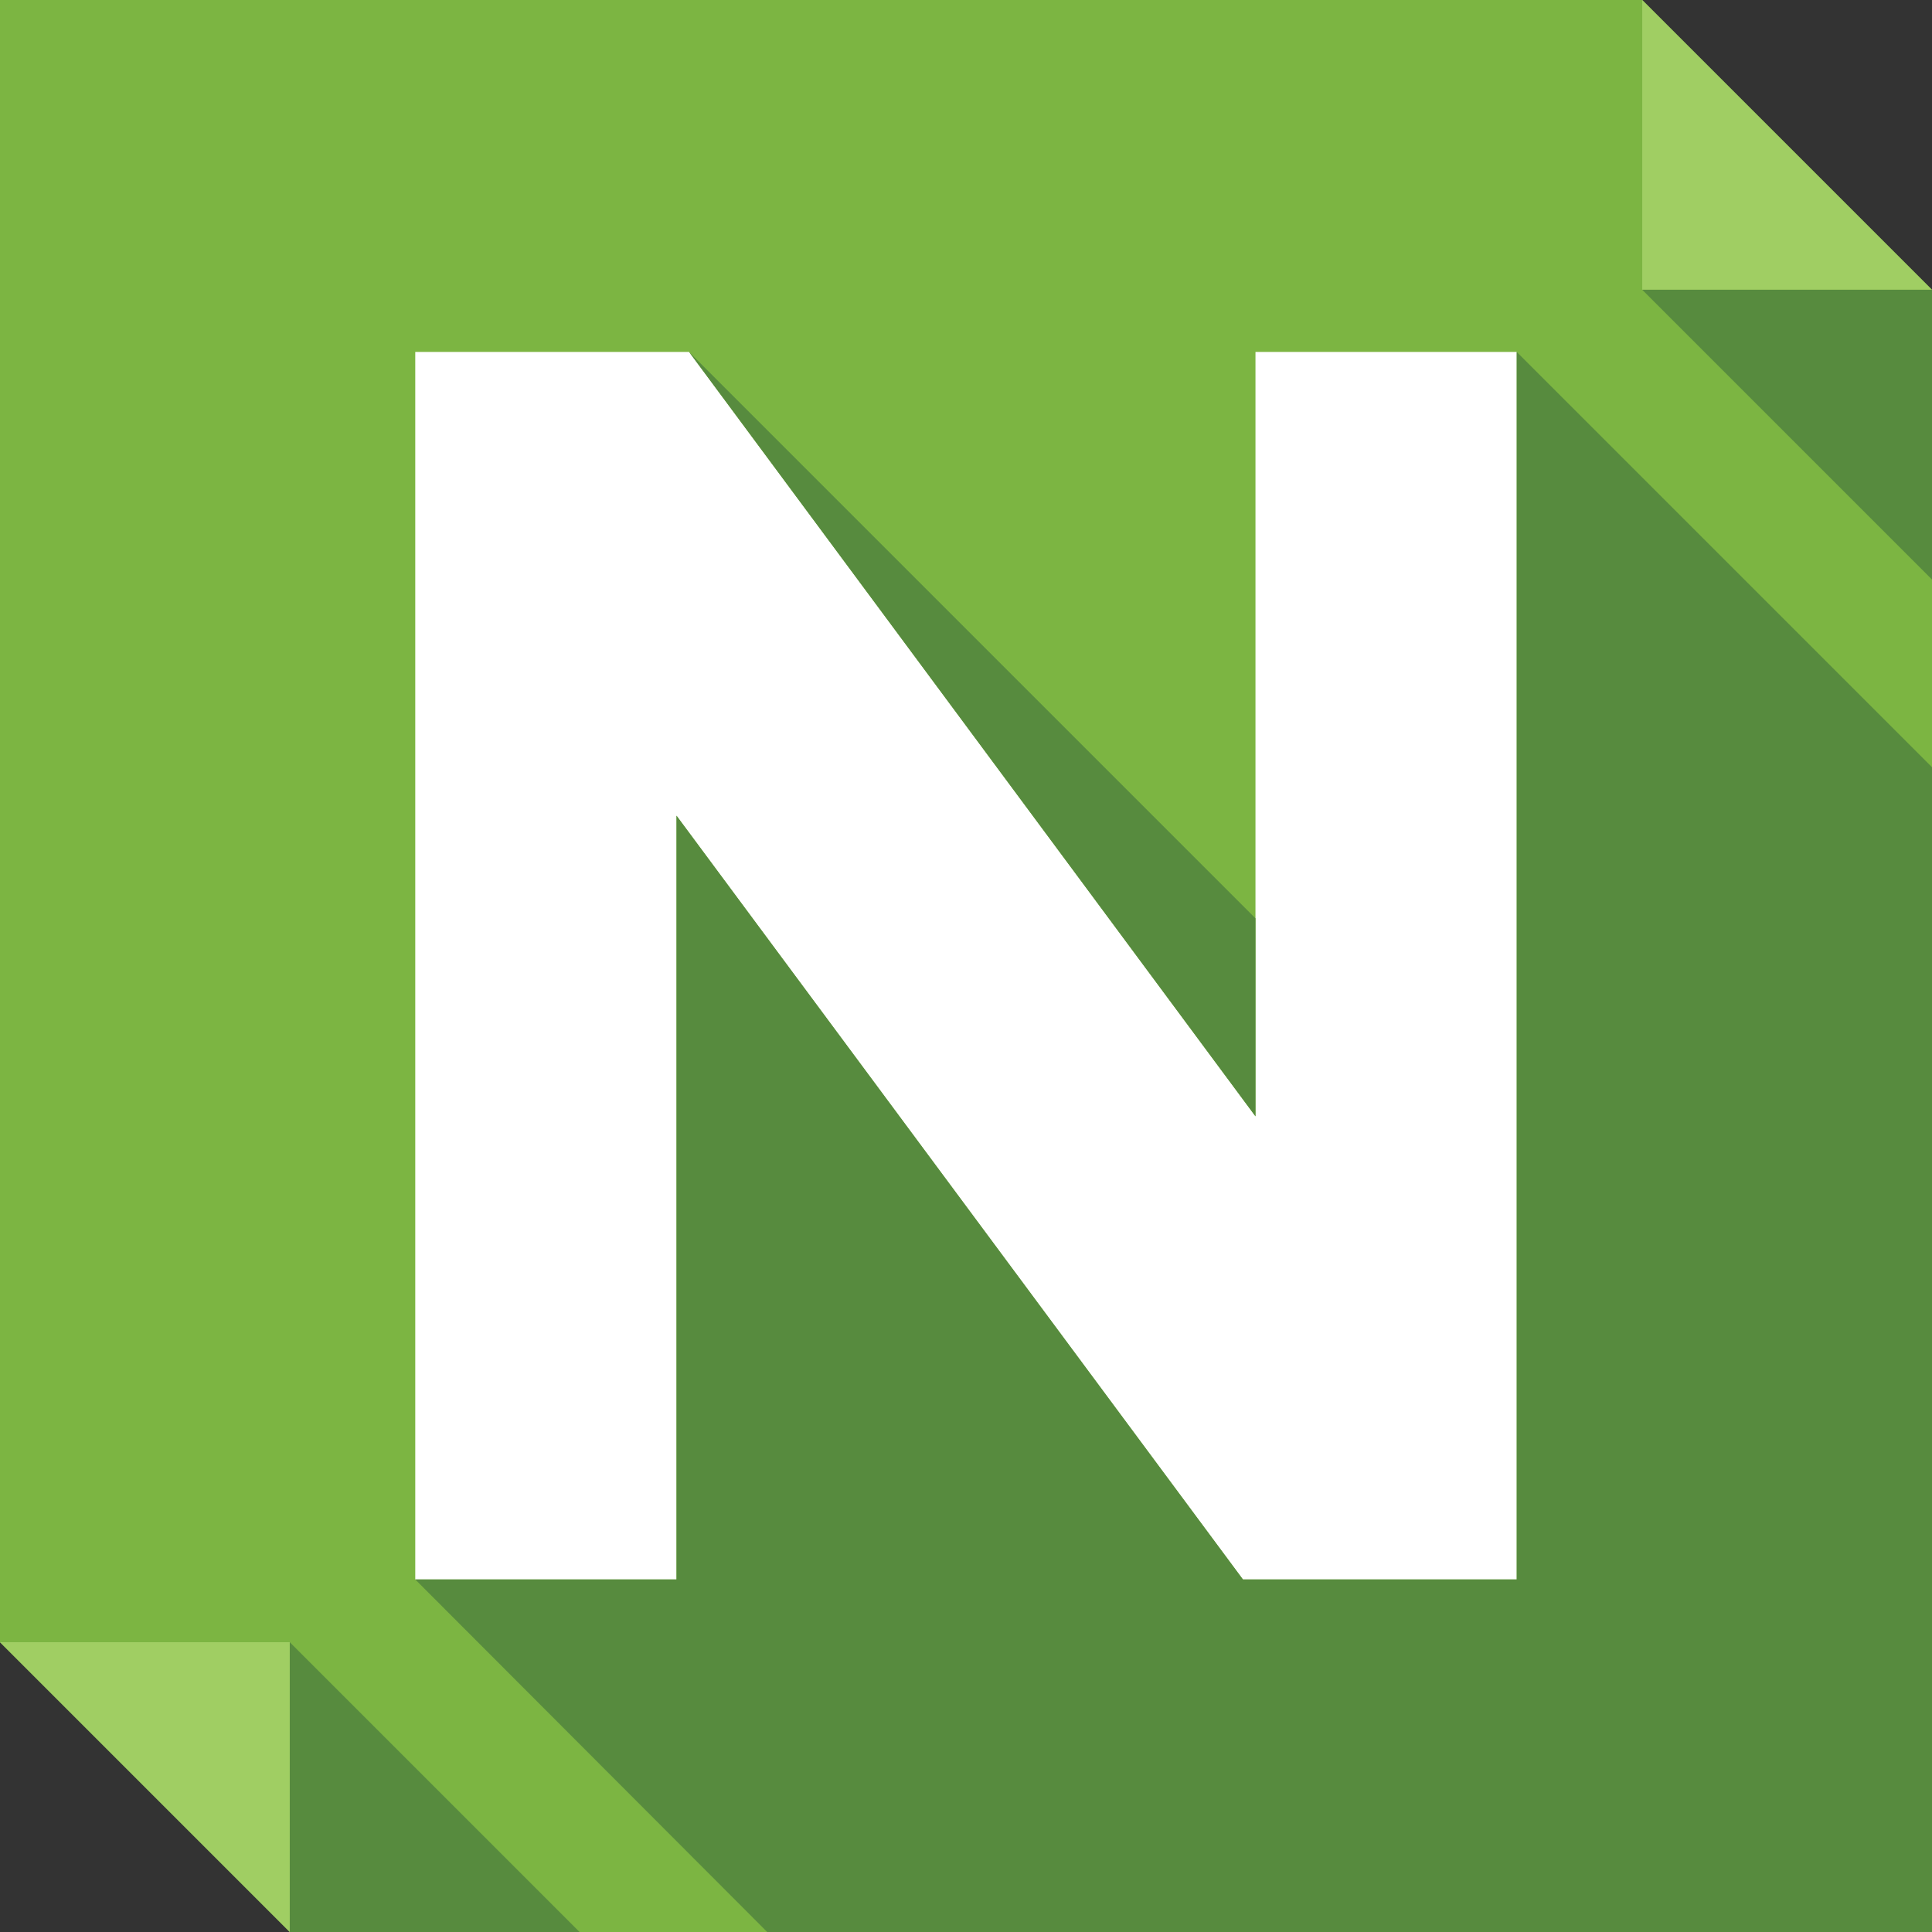
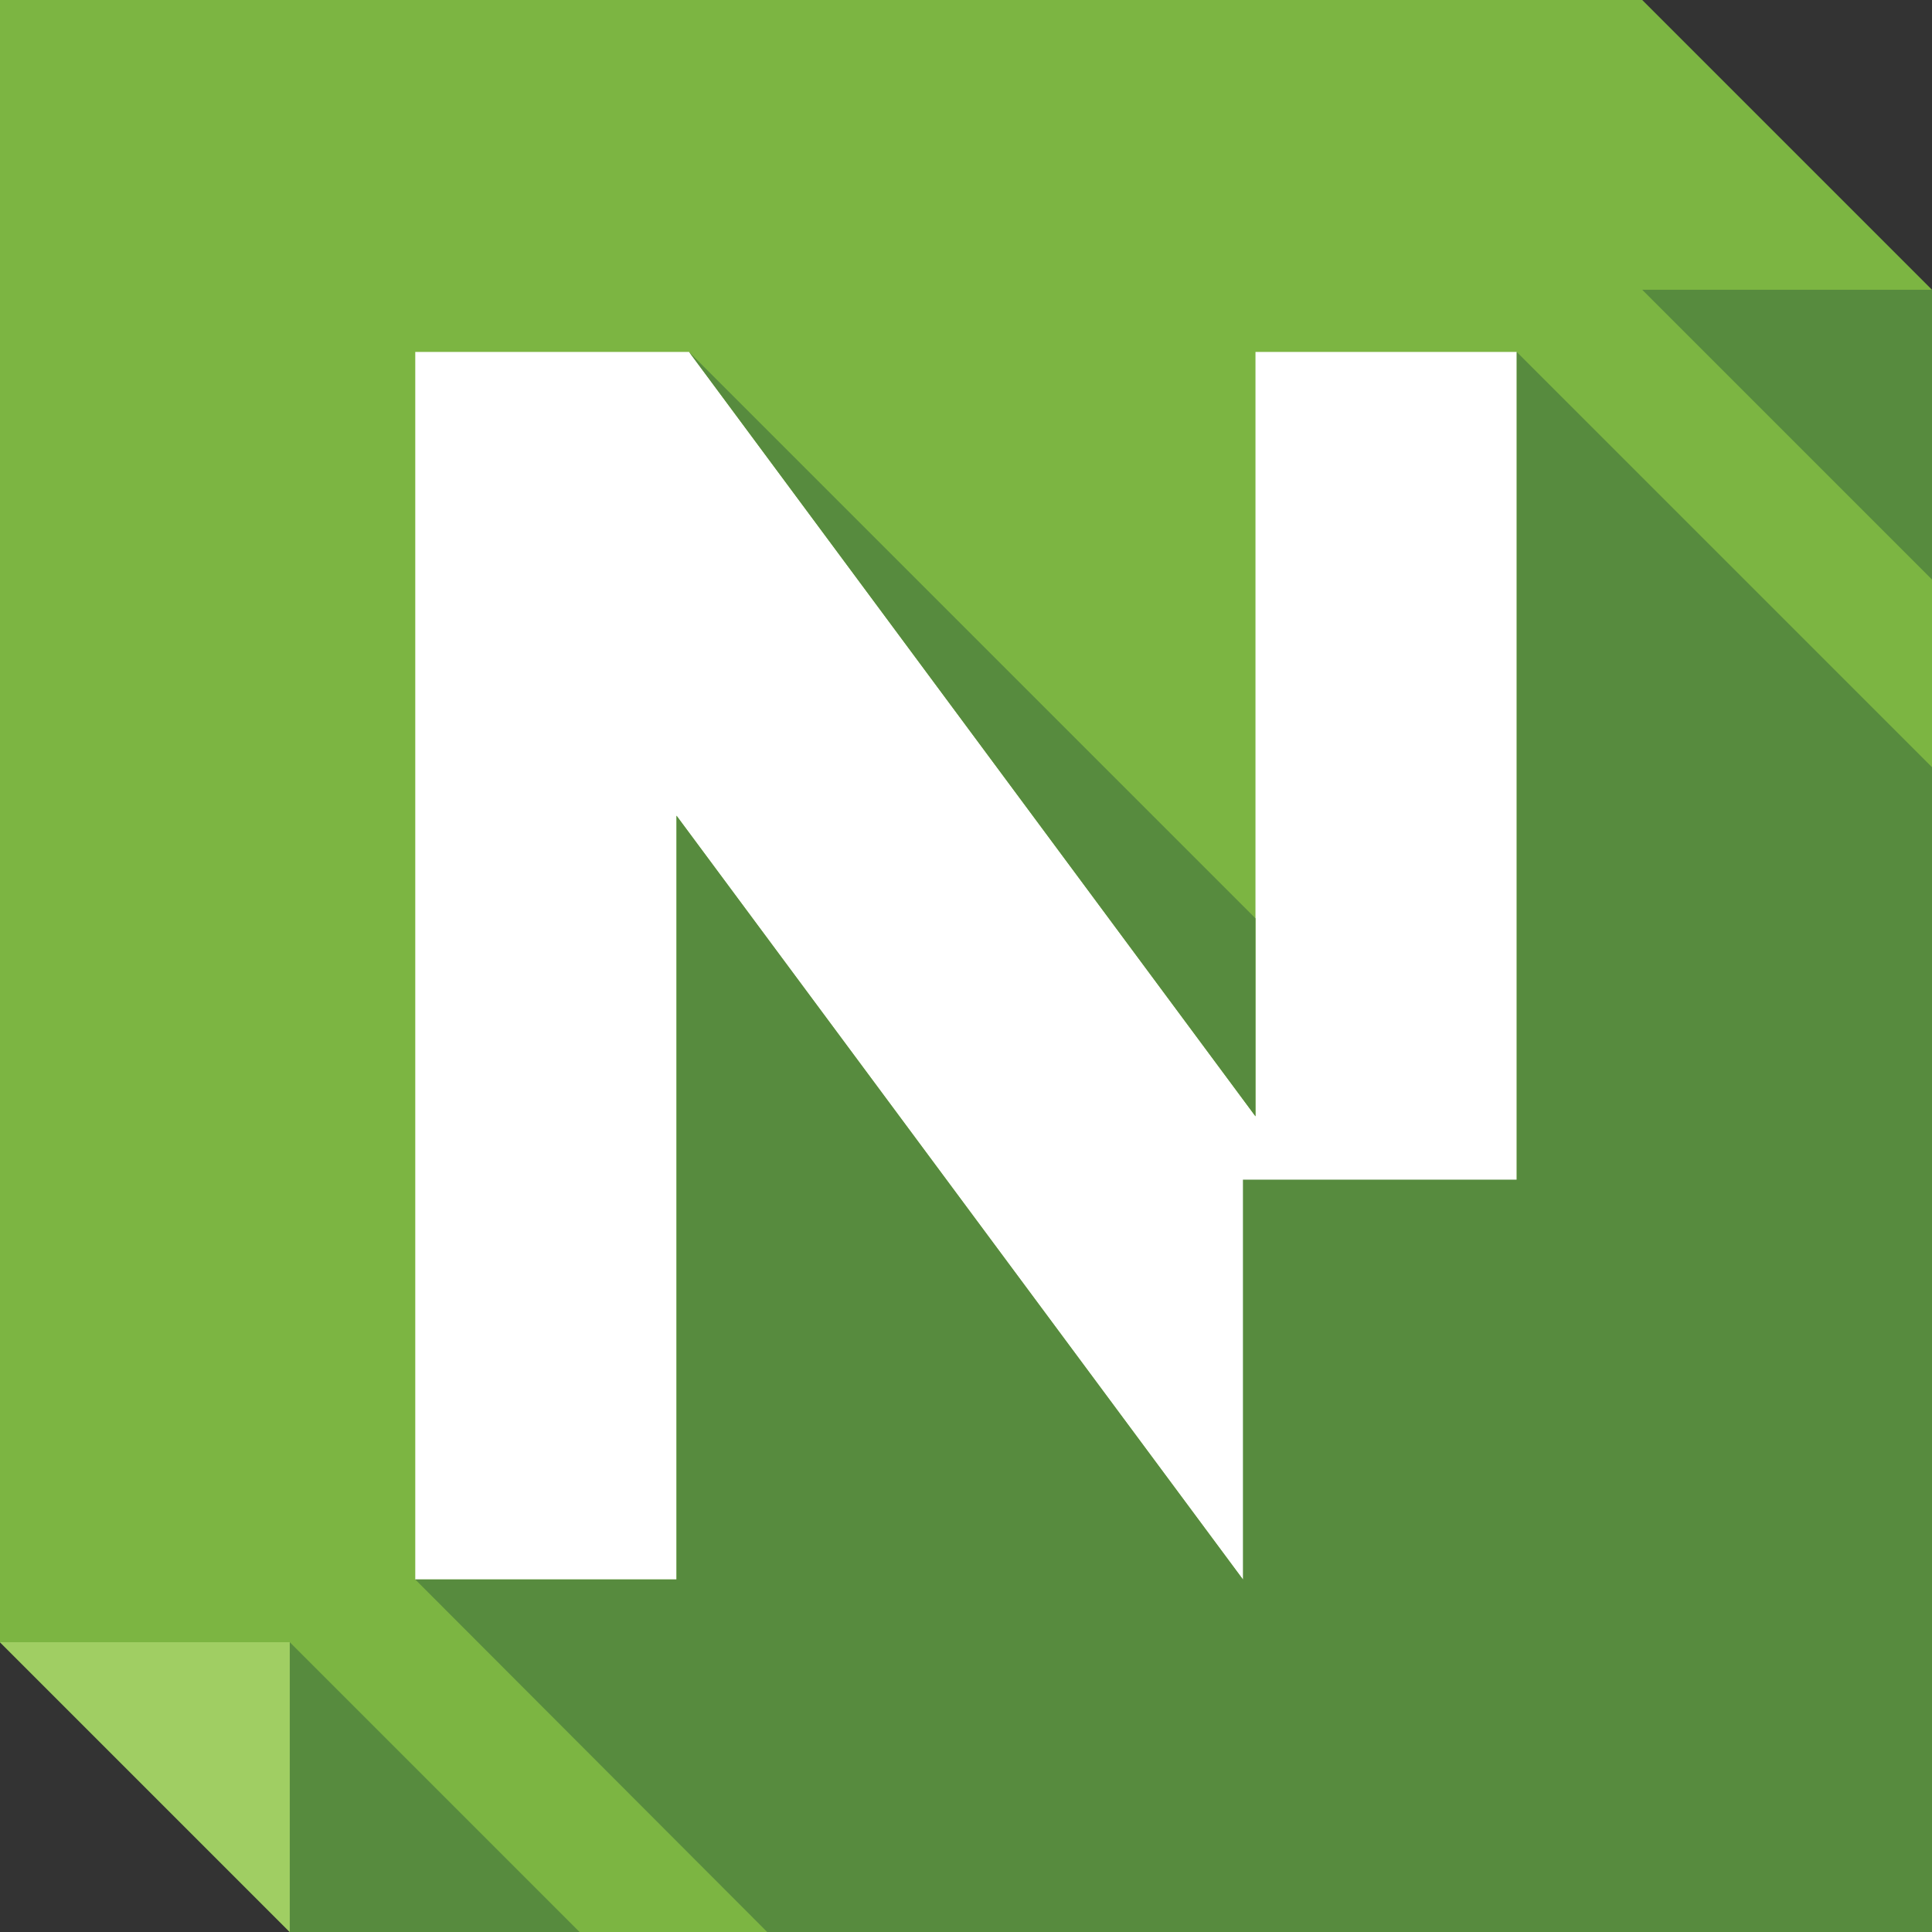
<svg xmlns="http://www.w3.org/2000/svg" enable-background="new 0 0 512 512" height="512px" id="Layer_1" version="1.1" viewBox="0 0 512 512" width="512px" xml:space="preserve">
  <rect x="0" y="0" width="512" height="512" fill="#333333" stroke="none" />
  <g>
    <polygon clip-rule="evenodd" fill="#7CB542" fill-rule="evenodd" points="0,0 435.207,0 512,76.793 512,512 76.793,512 0,435.203     " />
-     <polygon clip-rule="evenodd" fill="#A0CE63" fill-rule="evenodd" points="435.207,0 512,76.793 435.207,76.793  " />
    <polygon clip-rule="evenodd" fill="#578B3E" fill-rule="evenodd" points="435.207,76.793 512,153.586 512,76.793  " />
    <polygon clip-rule="evenodd" fill="#A0CE63" fill-rule="evenodd" points="76.793,512 0,435.203 76.793,435.203  " />
    <polygon clip-rule="evenodd" fill="#578B3E" fill-rule="evenodd" points="153.588,512 76.793,435.203 76.793,512  " />
    <polygon fill="#FFFFFF" points="110.049,418.574 110.049,93.27 182.607,93.27 332.715,295.836 332.715,93.27 401.949,93.27    401.949,418.574 329.391,418.574 179.285,216.168 179.285,418.574  " />
-     <path clip-rule="evenodd" d="M329.391,418.574L179.285,216.168v202.406h-69.236L203.318,512   H512v-89.34V203.318L401.949,93.27v219.344v105.961H329.391z M182.607,93.27l150.107,202.566v-52.461L182.607,93.27z" fill="#578B3E" fill-rule="evenodd" />
+     <path clip-rule="evenodd" d="M329.391,418.574L179.285,216.168v202.406h-69.236L203.318,512   H512v-89.34V203.318L401.949,93.27v219.344H329.391z M182.607,93.27l150.107,202.566v-52.461L182.607,93.27z" fill="#578B3E" fill-rule="evenodd" />
  </g>
</svg>